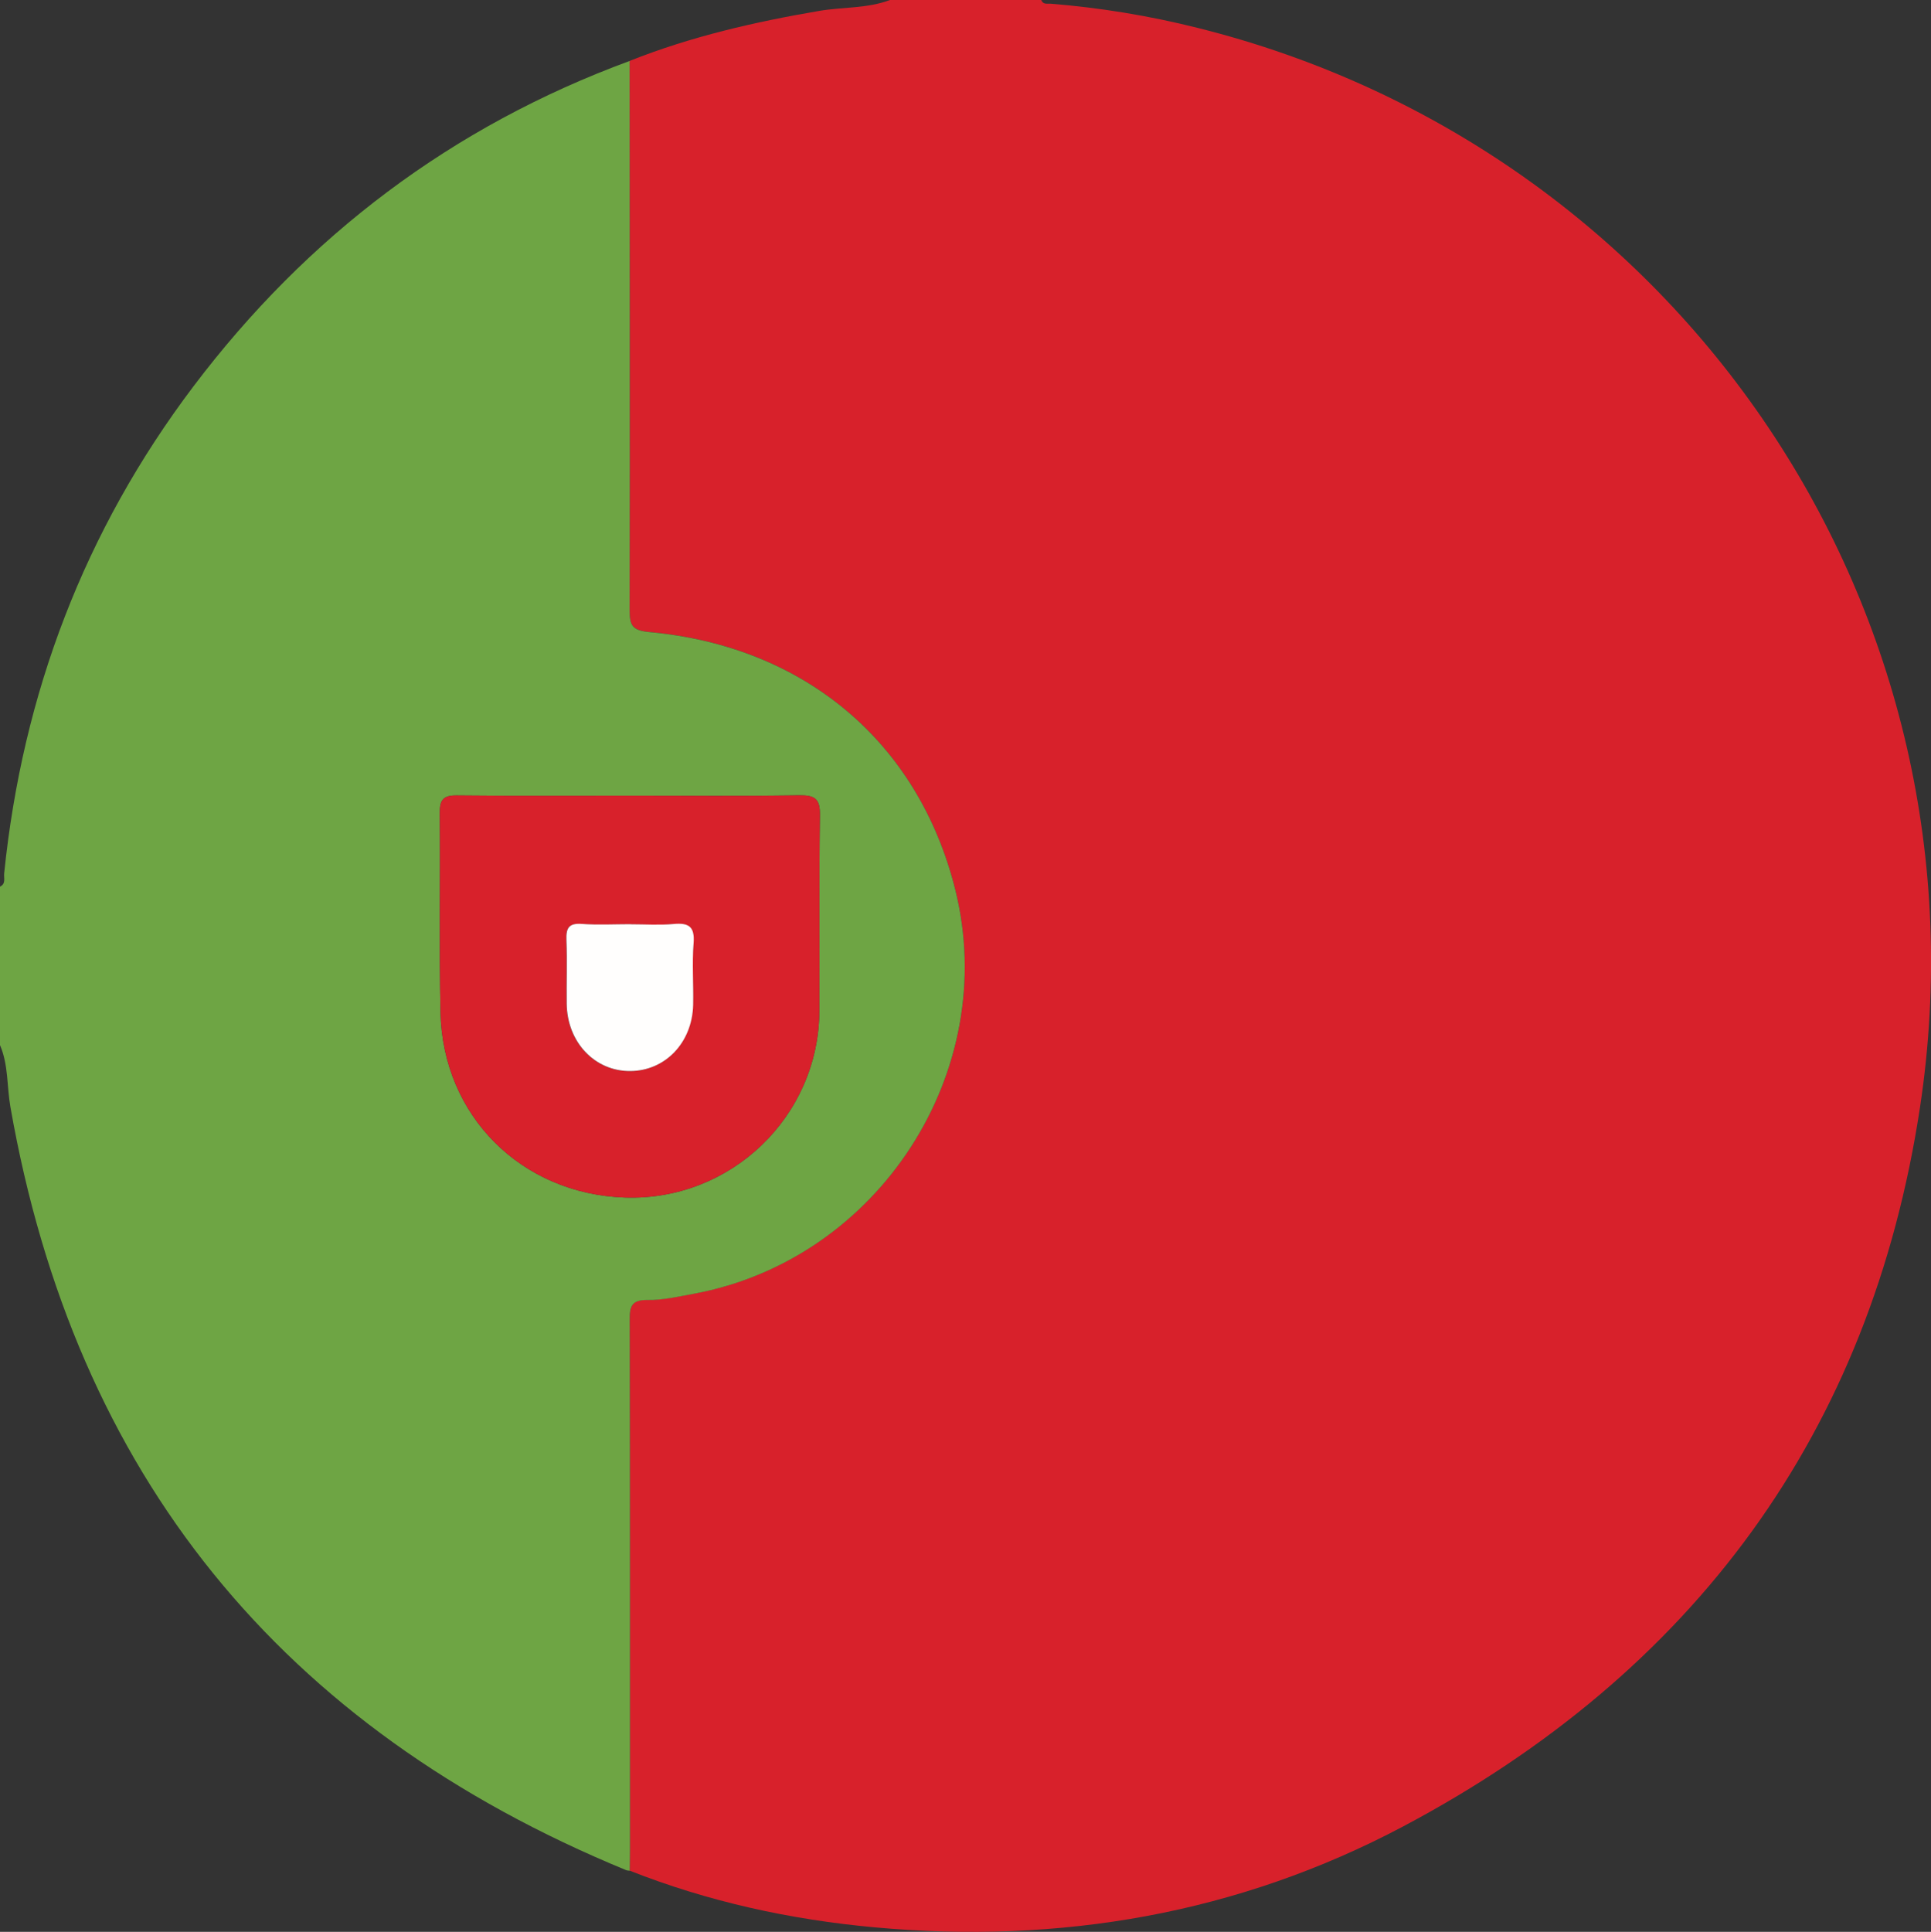
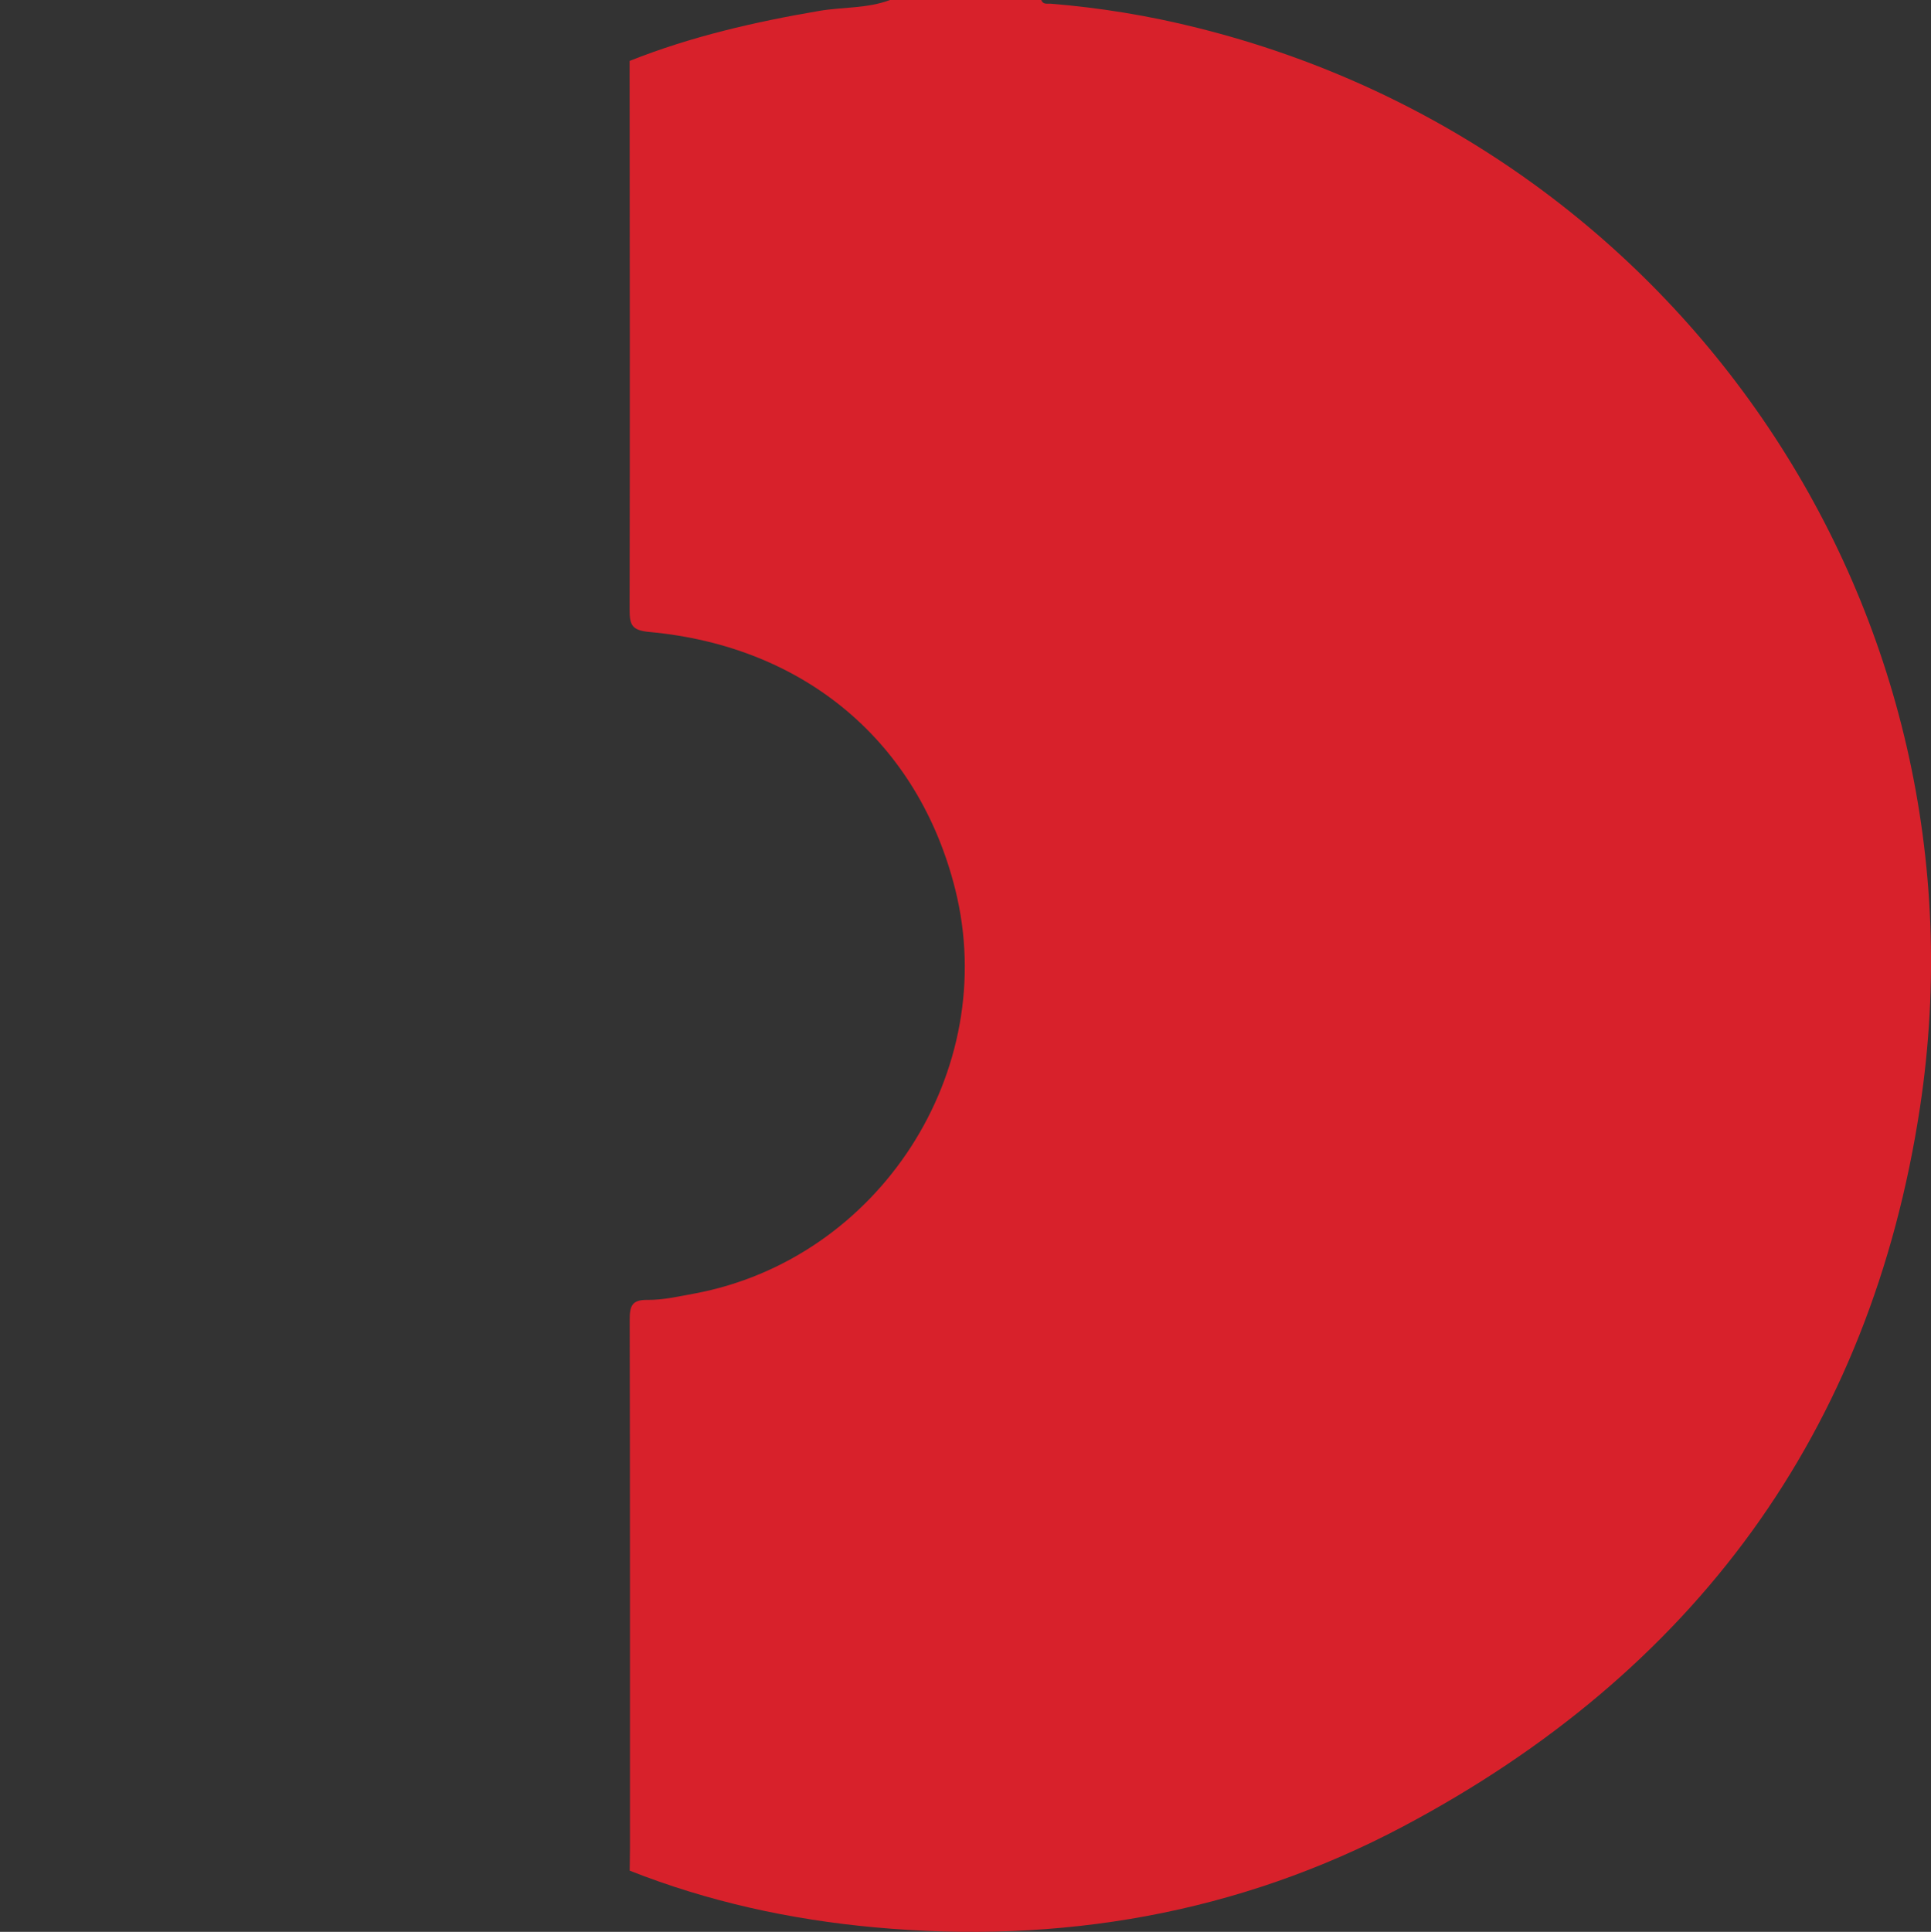
<svg xmlns="http://www.w3.org/2000/svg" id="Layer_1" viewBox="0 0 213 213.07">
  <rect x="0" y="0" width="213" height="213.07" fill="#333333" stroke="none" />
  <defs>
    <style>.cls-1{fill:#6ea544;}.cls-1,.cls-2,.cls-3{stroke-width:0px;}.cls-2{fill:#d8212b;}.cls-3{fill:#fffefd;}</style>
  </defs>
  <path class="cls-2" d="M98.21,0h16.65c.19.54.67.38,1.05.41,5.46.44,10.86,1.33,16.17,2.66,53.4,13.31,87.96,64.51,79.71,119.04-5.44,35.92-24.98,62.35-56.99,79.32-18.21,9.65-37.84,13.02-58.34,11.14-9.27-.85-18.31-2.82-27-6.25,0-.83.03-1.66.03-2.5,0-19.41.01-38.83-.03-58.24,0-1.49.2-2.24,1.96-2.21,1.71.02,3.43-.38,5.13-.69,20.41-3.79,33.83-24.55,28.82-44.58-4.05-16.21-16.57-26.83-33.75-28.4-1.93-.18-2.17-.78-2.17-2.45.04-20.18.02-40.35,0-60.53,6.76-2.69,13.78-4.3,20.93-5.52,2.6-.44,5.3-.25,7.82-1.21Z" />
-   <path class="cls-1" d="M69.45,6.73c0,20.18.04,40.35,0,60.53,0,1.67.24,2.27,2.17,2.45,17.18,1.57,29.7,12.18,33.75,28.4,5,20.03-8.41,40.79-28.82,44.58-1.7.31-3.42.72-5.13.69-1.77-.02-1.97.73-1.96,2.21.04,19.41.03,38.83.03,58.24,0,.83-.02,1.66-.03,2.5-.13-.02-.28-.02-.4-.07C31.03,190.61,8.27,162.68,1.15,122.1c-.4-2.27-.21-4.65-1.15-6.83v-17.48c.68-.32.4-.97.46-1.47,2.03-19.82,8.86-37.8,20.88-53.71,12.55-16.6,28.53-28.68,48.12-35.89ZM69.71,87.76c-6.44,0-12.88.04-19.32-.03-1.46-.02-1.89.46-1.88,1.9.07,7.34-.08,14.69.08,22.03.25,11.41,8.92,20.03,20.34,20.42,11.66.4,21.39-8.92,21.45-20.58.04-7.2-.04-14.41.06-21.61.03-1.78-.55-2.19-2.24-2.17-6.16.09-12.33.04-18.49.04Z" />
-   <path class="cls-2" d="M69.71,87.76c6.16,0,12.33.06,18.49-.04,1.69-.03,2.26.39,2.24,2.17-.1,7.2-.02,14.41-.06,21.61-.06,11.66-9.79,20.98-21.45,20.58-11.41-.39-20.09-9.01-20.34-20.42-.16-7.34-.01-14.68-.08-22.03-.01-1.44.42-1.91,1.88-1.9,6.44.07,12.88.03,19.32.03ZM69.53,101.94c-1.8,0-3.6.1-5.39-.03-1.44-.1-1.73.47-1.68,1.77.09,2.35,0,4.7.03,7.05.06,4.24,3.11,7.44,7.02,7.41,3.86-.03,6.82-3.12,6.93-7.29.06-2.28-.12-4.57.05-6.84.14-1.83-.56-2.24-2.21-2.09-1.58.14-3.18.03-4.77.03Z" />
-   <path class="cls-3" d="M69.53,101.94c1.59,0,3.19.11,4.77-.03,1.65-.15,2.35.26,2.21,2.09-.18,2.27,0,4.56-.05,6.84-.11,4.17-3.08,7.26-6.93,7.29-3.91.03-6.96-3.16-7.02-7.41-.03-2.35.06-4.7-.03-7.05-.05-1.29.24-1.87,1.68-1.77,1.79.13,3.59.03,5.39.03Z" />
+   <path class="cls-3" d="M69.53,101.94Z" />
</svg>